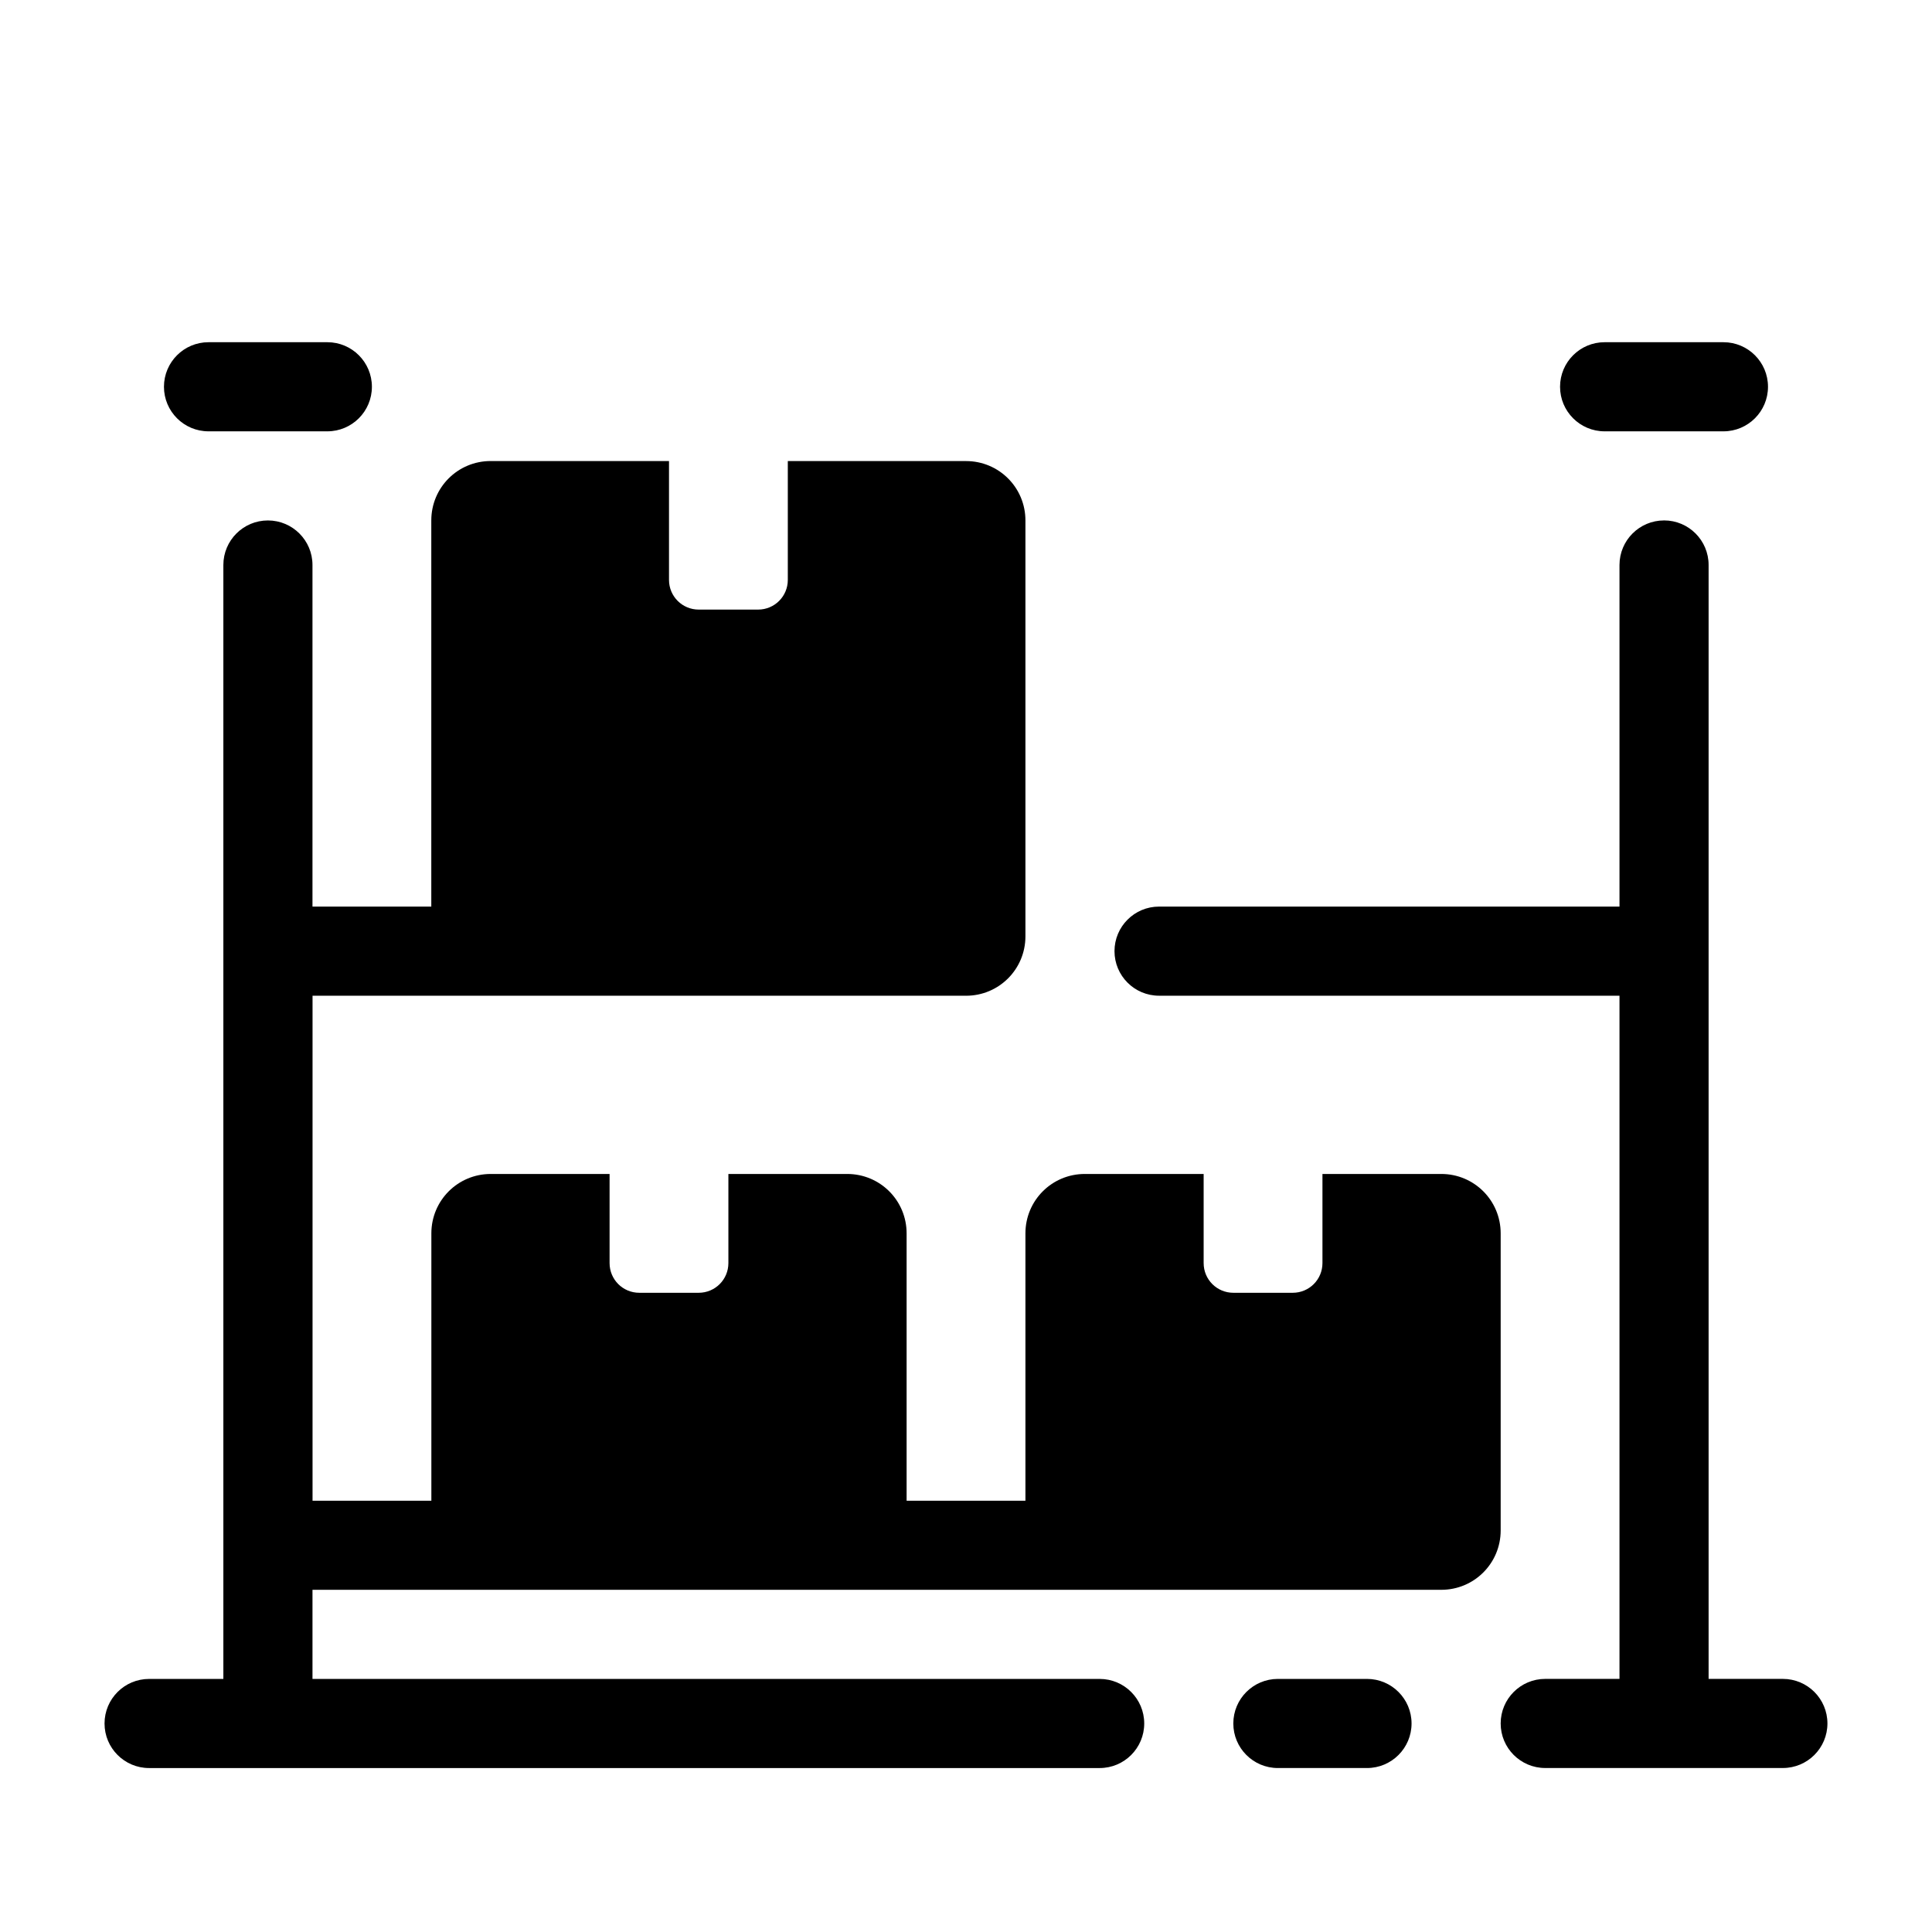
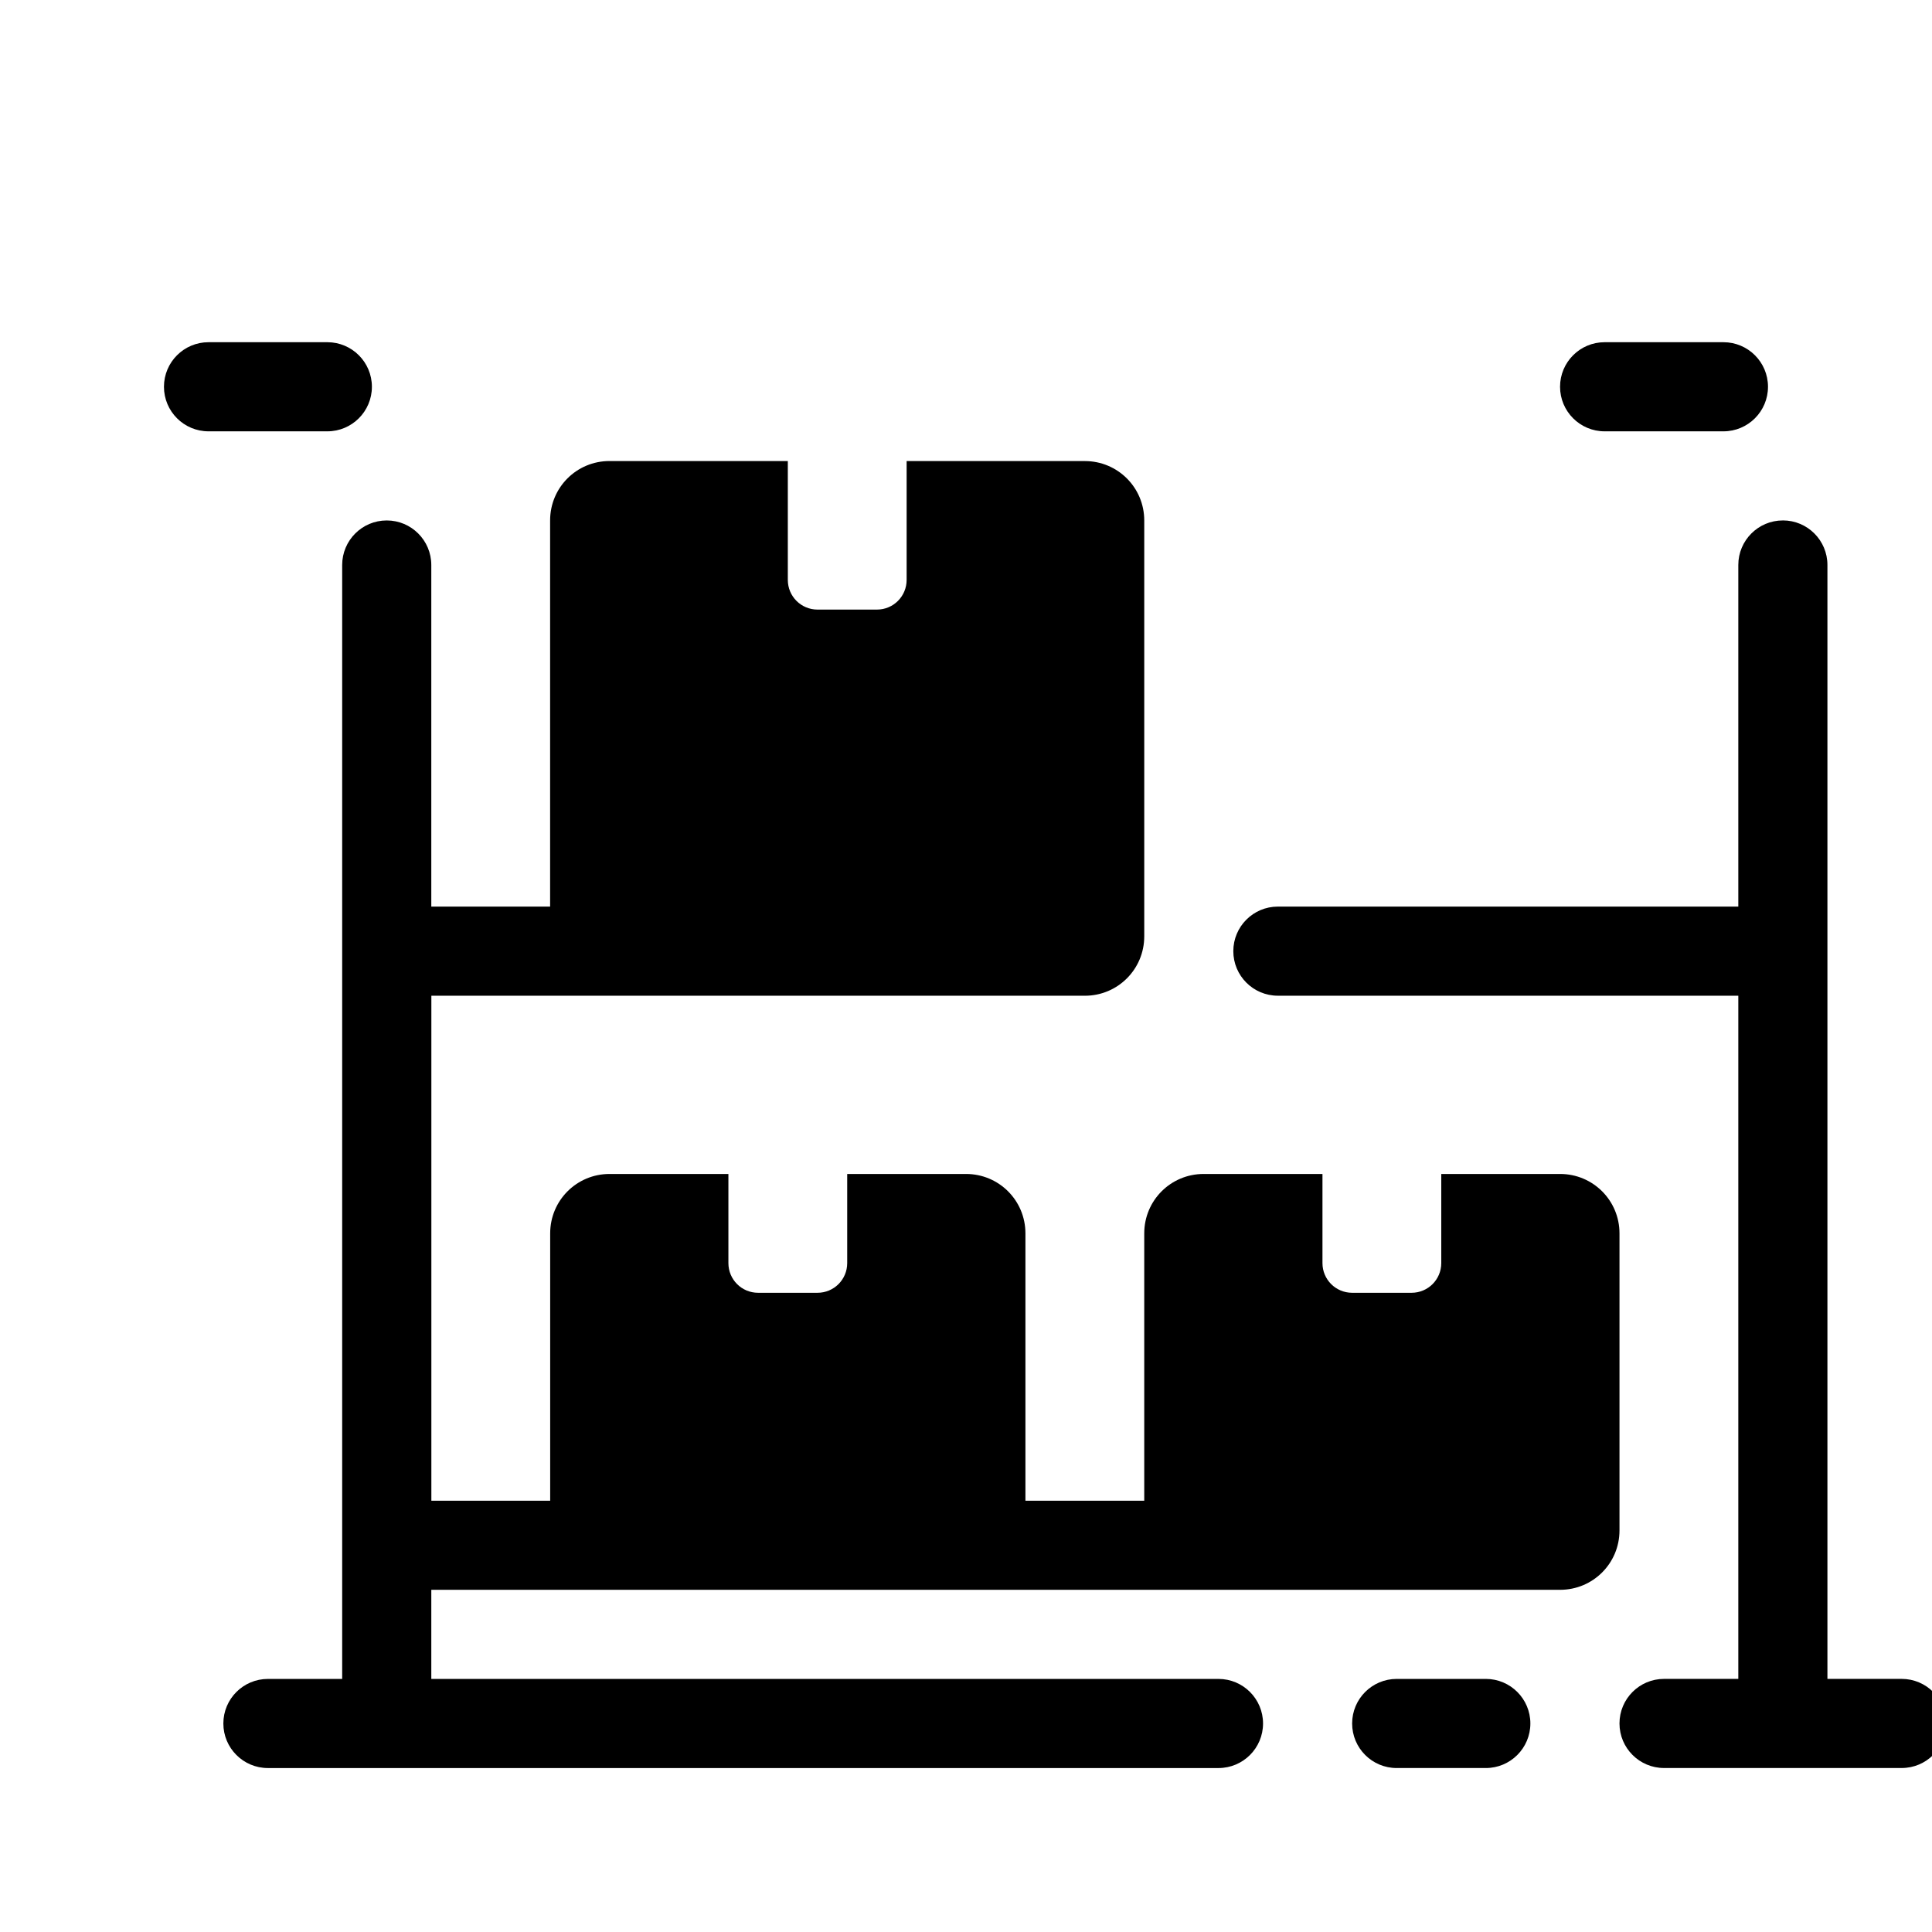
<svg xmlns="http://www.w3.org/2000/svg" fill="#000000" width="800px" height="800px" version="1.1" viewBox="144 144 512 512">
-   <path d="m199.26 234.69c-6.519 0-11.809 5.285-11.809 11.809 0 6.519 5.285 11.809 11.809 11.809h31.488c6.519 0 11.809-5.285 11.809-11.809 0-6.519-5.285-11.809-11.809-11.809zm369.98 0c-6.519 0-11.809 5.285-11.809 11.809 0 6.519 5.285 11.809 11.809 11.809h31.488c6.519 0 11.809-5.285 11.809-11.809 0-6.519-5.285-11.809-11.809-11.809zm-295.2 31.488c-8.723 0-15.742 7.023-15.742 15.742v102.34h-31.488v-90.527c0-6.519-5.285-11.809-11.809-11.809-6.519 0-11.809 5.285-11.809 11.809v295.2h-19.68c-6.519 0-11.809 5.285-11.809 11.809 0 6.519 5.285 11.809 11.809 11.809h251.91c6.519 0 11.809-5.285 11.809-11.809 0-6.519-5.285-11.809-11.809-11.809h-208.61v-23.617h299.14c8.723 0 15.742-7.023 15.742-15.742v-78.719c0-8.723-7.023-15.742-15.742-15.742h-31.488v23.617c0 4.359-3.512 7.871-7.871 7.871h-15.742c-4.359 0-7.871-3.512-7.871-7.871v-23.617h-31.488c-8.723 0-15.742 7.023-15.742 15.742v70.848h-31.488v-70.848c0-8.723-7.023-15.742-15.742-15.742h-31.488v23.617c0 4.359-3.512 7.871-7.871 7.871h-15.742c-4.359 0-7.871-3.512-7.871-7.871v-23.617h-31.488c-8.723 0-15.742 7.023-15.742 15.742v70.848h-31.488v-133.82h173.18c8.723 0 15.742-7.023 15.742-15.742v-110.21c0-8.723-7.023-15.742-15.742-15.742h-47.23v31.488c0 4.359-3.512 7.871-7.871 7.871h-15.742c-4.359 0-7.871-3.512-7.871-7.871v-31.488zm310.95 15.742c-6.519 0-11.809 5.285-11.809 11.809v90.527h-122.02c-6.519 0-11.809 5.285-11.809 11.809 0 6.519 5.285 11.809 11.809 11.809h122.02v181.05h-19.68c-6.519 0-11.809 5.285-11.809 11.809 0 6.519 5.285 11.809 11.809 11.809h62.977c6.519 0 11.809-5.285 11.809-11.809 0-6.519-5.285-11.809-11.809-11.809h-19.68v-295.2c0-6.519-5.285-11.809-11.809-11.809zm-102.34 307.01c-6.519 0-11.809 5.285-11.809 11.809 0 6.519 5.285 11.809 11.809 11.809h23.617c6.519 0 11.809-5.285 11.809-11.809 0-6.519-5.285-11.809-11.809-11.809z" />
+   <path d="m199.26 234.69c-6.519 0-11.809 5.285-11.809 11.809 0 6.519 5.285 11.809 11.809 11.809h31.488c6.519 0 11.809-5.285 11.809-11.809 0-6.519-5.285-11.809-11.809-11.809zm369.98 0c-6.519 0-11.809 5.285-11.809 11.809 0 6.519 5.285 11.809 11.809 11.809h31.488c6.519 0 11.809-5.285 11.809-11.809 0-6.519-5.285-11.809-11.809-11.809m-295.2 31.488c-8.723 0-15.742 7.023-15.742 15.742v102.34h-31.488v-90.527c0-6.519-5.285-11.809-11.809-11.809-6.519 0-11.809 5.285-11.809 11.809v295.2h-19.68c-6.519 0-11.809 5.285-11.809 11.809 0 6.519 5.285 11.809 11.809 11.809h251.91c6.519 0 11.809-5.285 11.809-11.809 0-6.519-5.285-11.809-11.809-11.809h-208.61v-23.617h299.14c8.723 0 15.742-7.023 15.742-15.742v-78.719c0-8.723-7.023-15.742-15.742-15.742h-31.488v23.617c0 4.359-3.512 7.871-7.871 7.871h-15.742c-4.359 0-7.871-3.512-7.871-7.871v-23.617h-31.488c-8.723 0-15.742 7.023-15.742 15.742v70.848h-31.488v-70.848c0-8.723-7.023-15.742-15.742-15.742h-31.488v23.617c0 4.359-3.512 7.871-7.871 7.871h-15.742c-4.359 0-7.871-3.512-7.871-7.871v-23.617h-31.488c-8.723 0-15.742 7.023-15.742 15.742v70.848h-31.488v-133.82h173.18c8.723 0 15.742-7.023 15.742-15.742v-110.21c0-8.723-7.023-15.742-15.742-15.742h-47.23v31.488c0 4.359-3.512 7.871-7.871 7.871h-15.742c-4.359 0-7.871-3.512-7.871-7.871v-31.488zm310.95 15.742c-6.519 0-11.809 5.285-11.809 11.809v90.527h-122.02c-6.519 0-11.809 5.285-11.809 11.809 0 6.519 5.285 11.809 11.809 11.809h122.02v181.05h-19.68c-6.519 0-11.809 5.285-11.809 11.809 0 6.519 5.285 11.809 11.809 11.809h62.977c6.519 0 11.809-5.285 11.809-11.809 0-6.519-5.285-11.809-11.809-11.809h-19.68v-295.2c0-6.519-5.285-11.809-11.809-11.809zm-102.34 307.01c-6.519 0-11.809 5.285-11.809 11.809 0 6.519 5.285 11.809 11.809 11.809h23.617c6.519 0 11.809-5.285 11.809-11.809 0-6.519-5.285-11.809-11.809-11.809z" />
</svg>